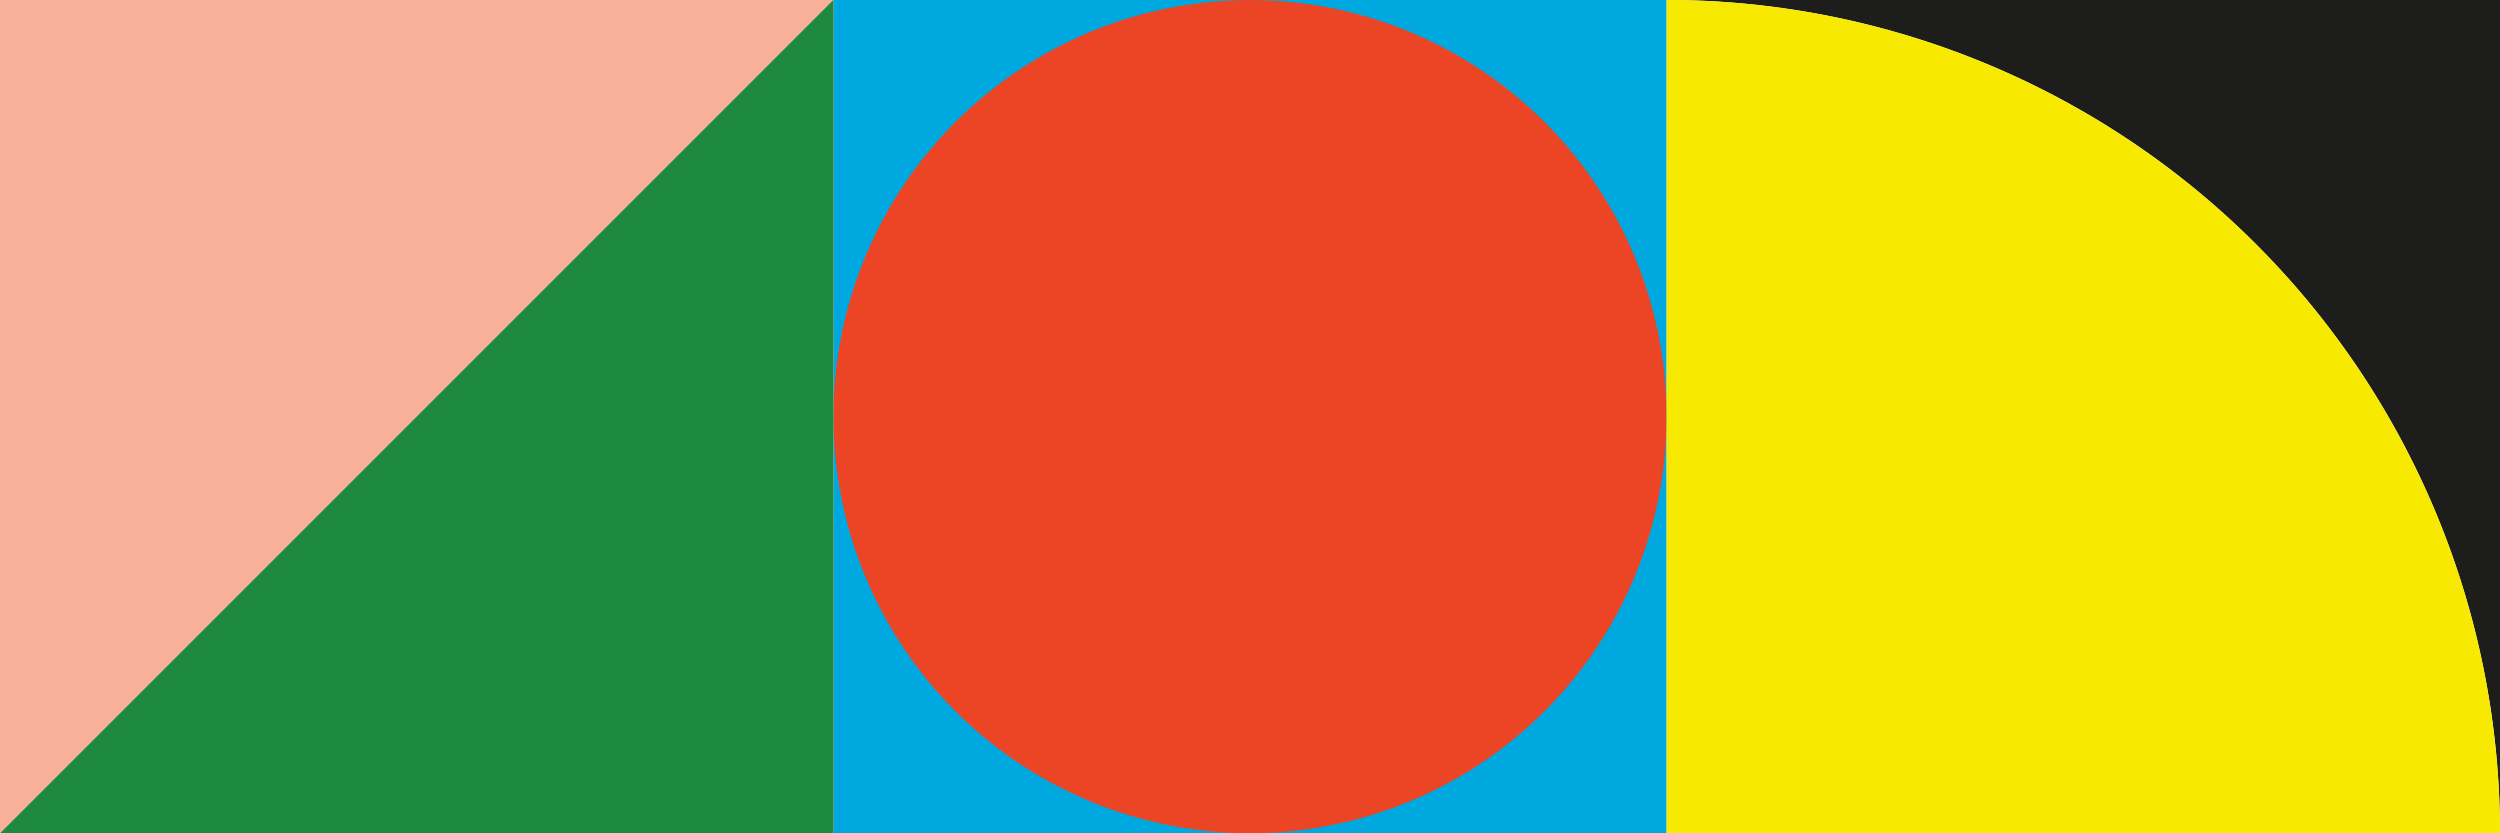
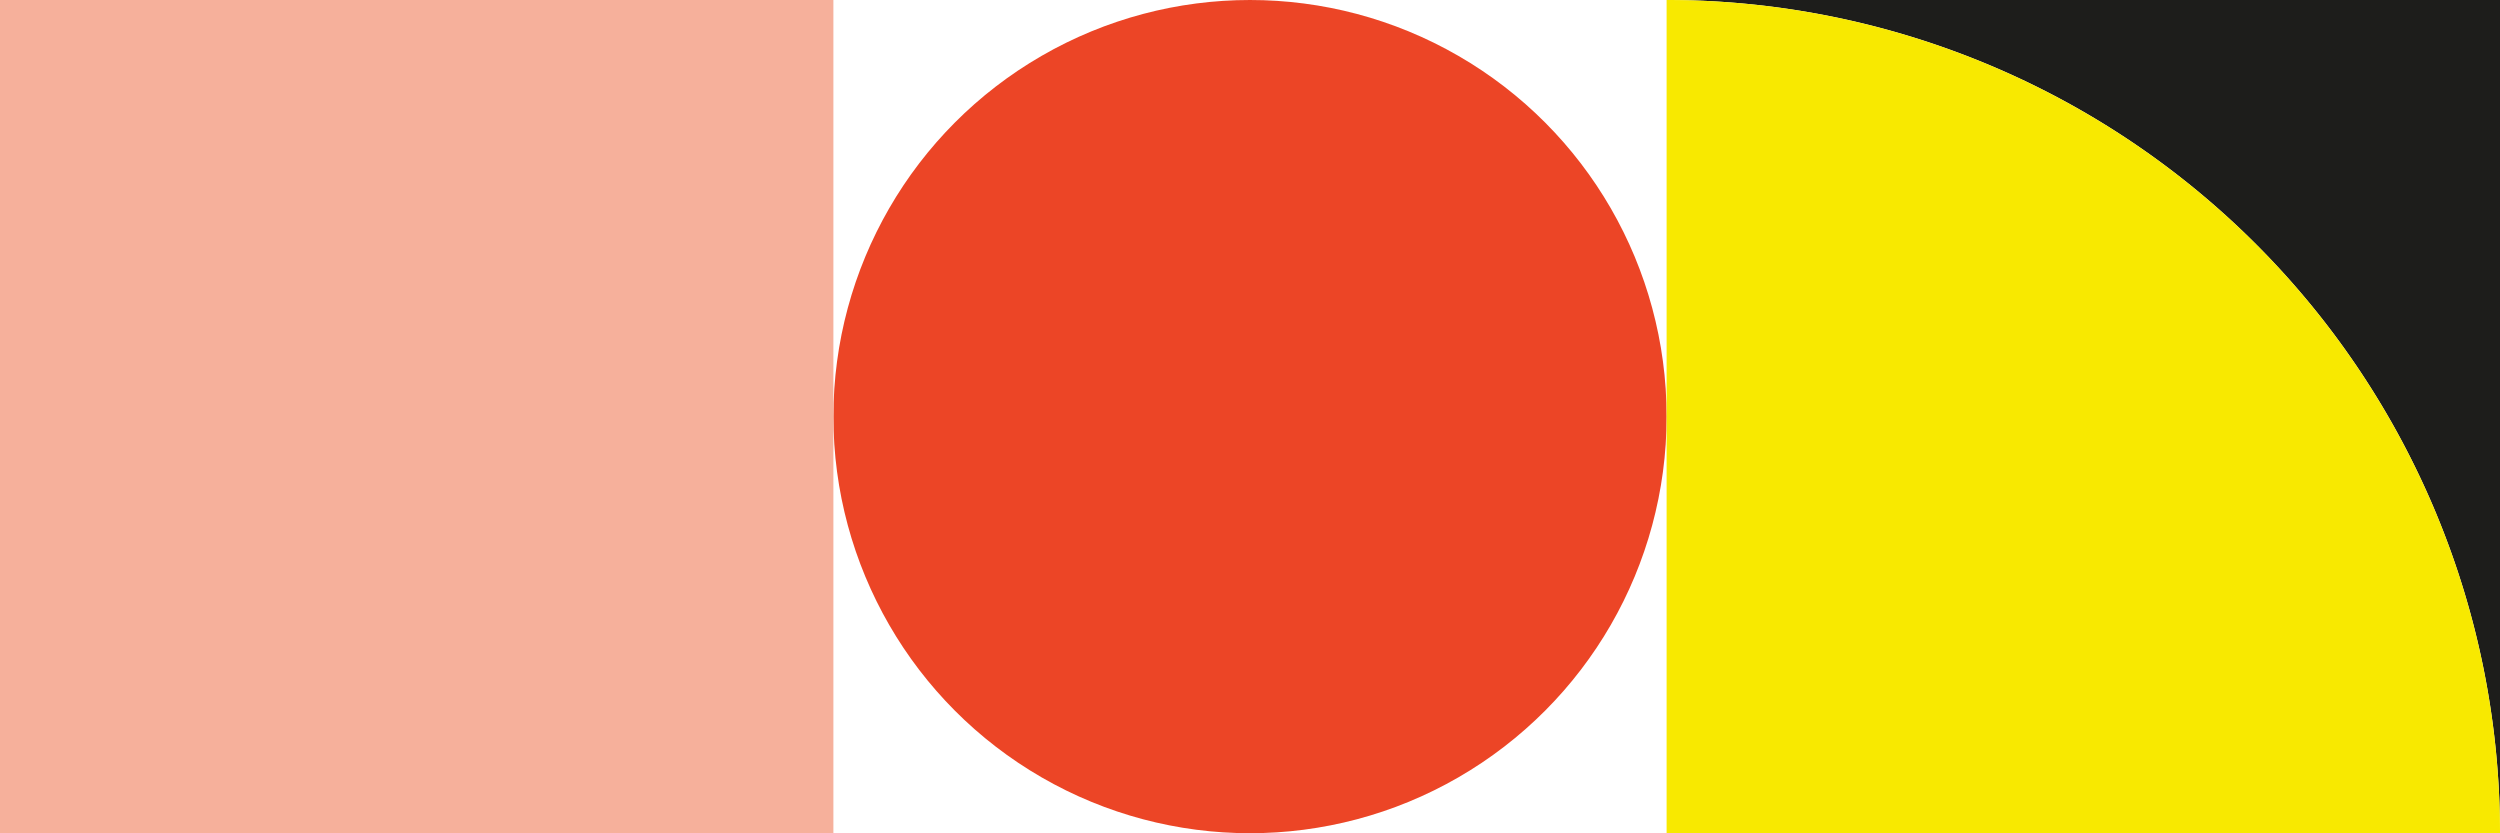
<svg xmlns="http://www.w3.org/2000/svg" viewBox="0 0 144.5 48.17">
  <defs>
    <style>.cls-1{fill:#00a8e0;}.cls-2{fill:#1d1d1b;}.cls-3{fill:#ec4526;}.cls-4{fill:#f6b09b;}.cls-5{fill:#1d8a40;}.cls-6{fill:#f8e900;}</style>
  </defs>
  <title>Fichier 4</title>
  <g id="Calque_2" data-name="Calque 2">
    <g id="Calque_1-2" data-name="Calque 1">
-       <rect class="cls-1" x="48.17" width="48.17" height="48.17" transform="translate(96.33 -48.17) rotate(90)" />
      <path class="cls-2" d="M96.33,0A48.17,48.17,0,0,1,144.5,48.17V0Z" />
      <circle class="cls-3" cx="72.25" cy="24.08" r="24.08" />
      <rect class="cls-4" width="48.17" height="48.17" transform="translate(48.17 48.17) rotate(180)" />
-       <polygon class="cls-5" points="48.17 0 48.17 48.17 0 48.17 48.17 0" />
      <path class="cls-6" d="M96.33,0A48.17,48.17,0,0,1,144.5,48.17H96.33Z" />
    </g>
  </g>
</svg>